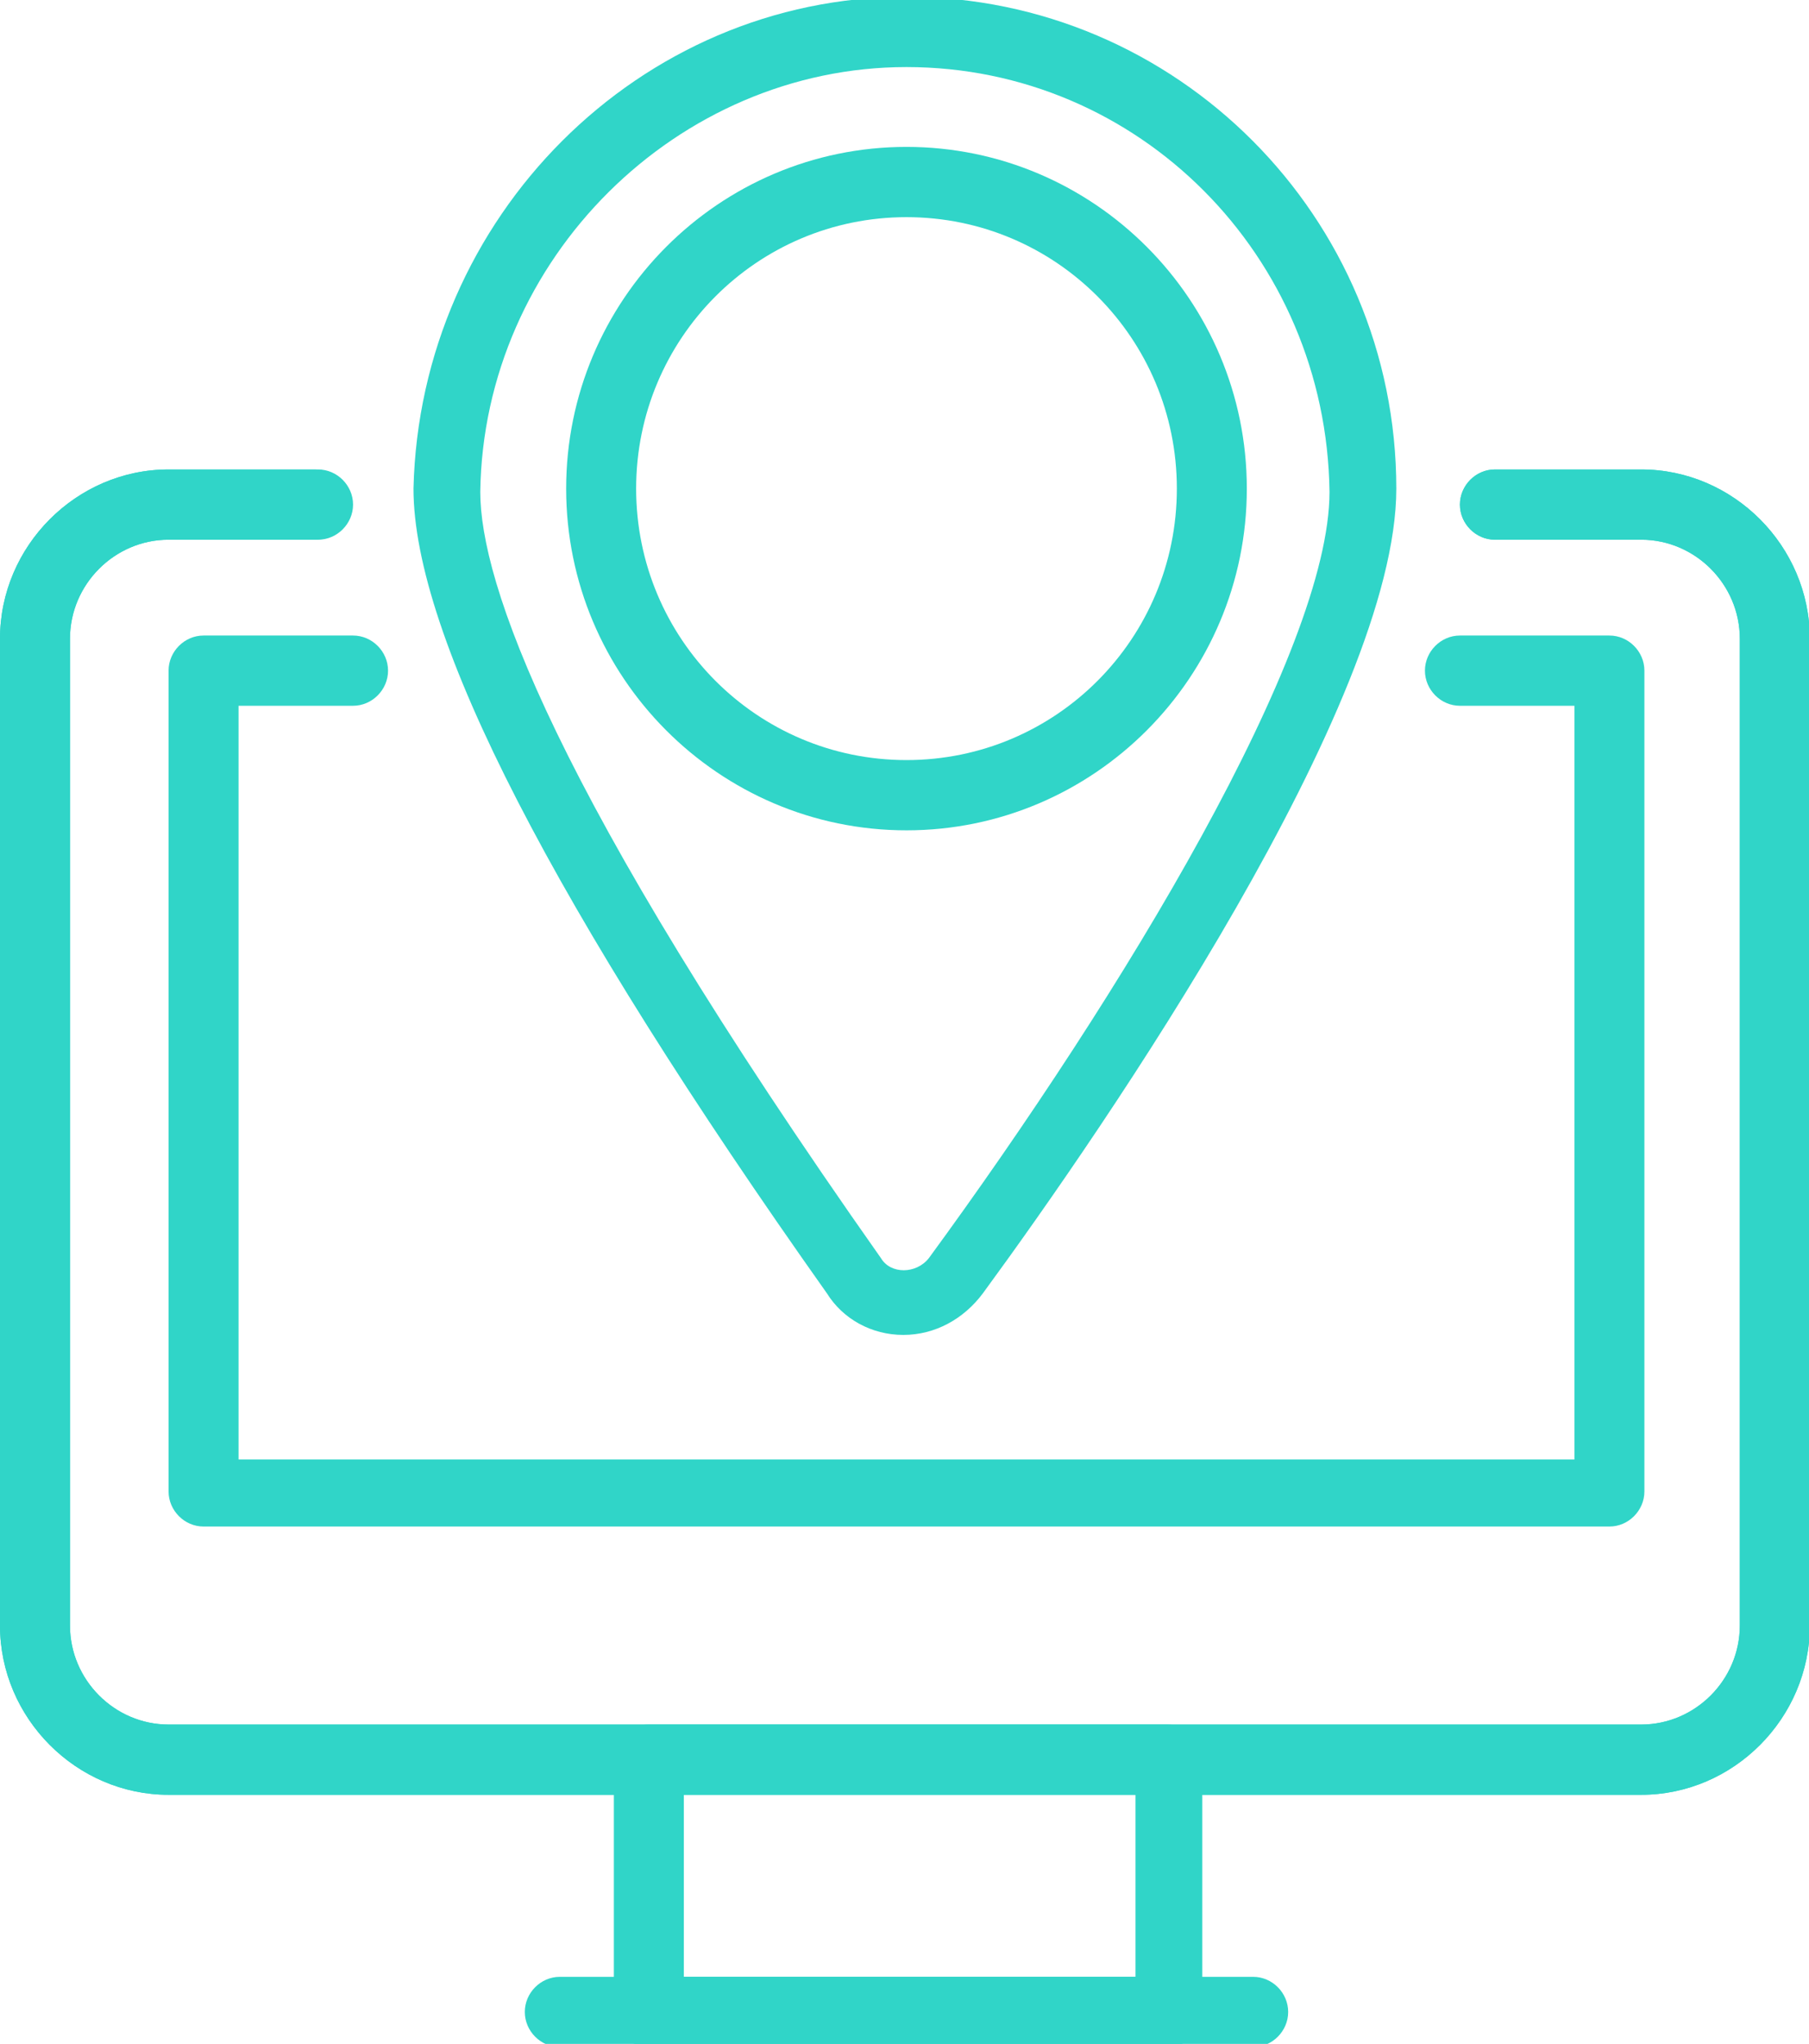
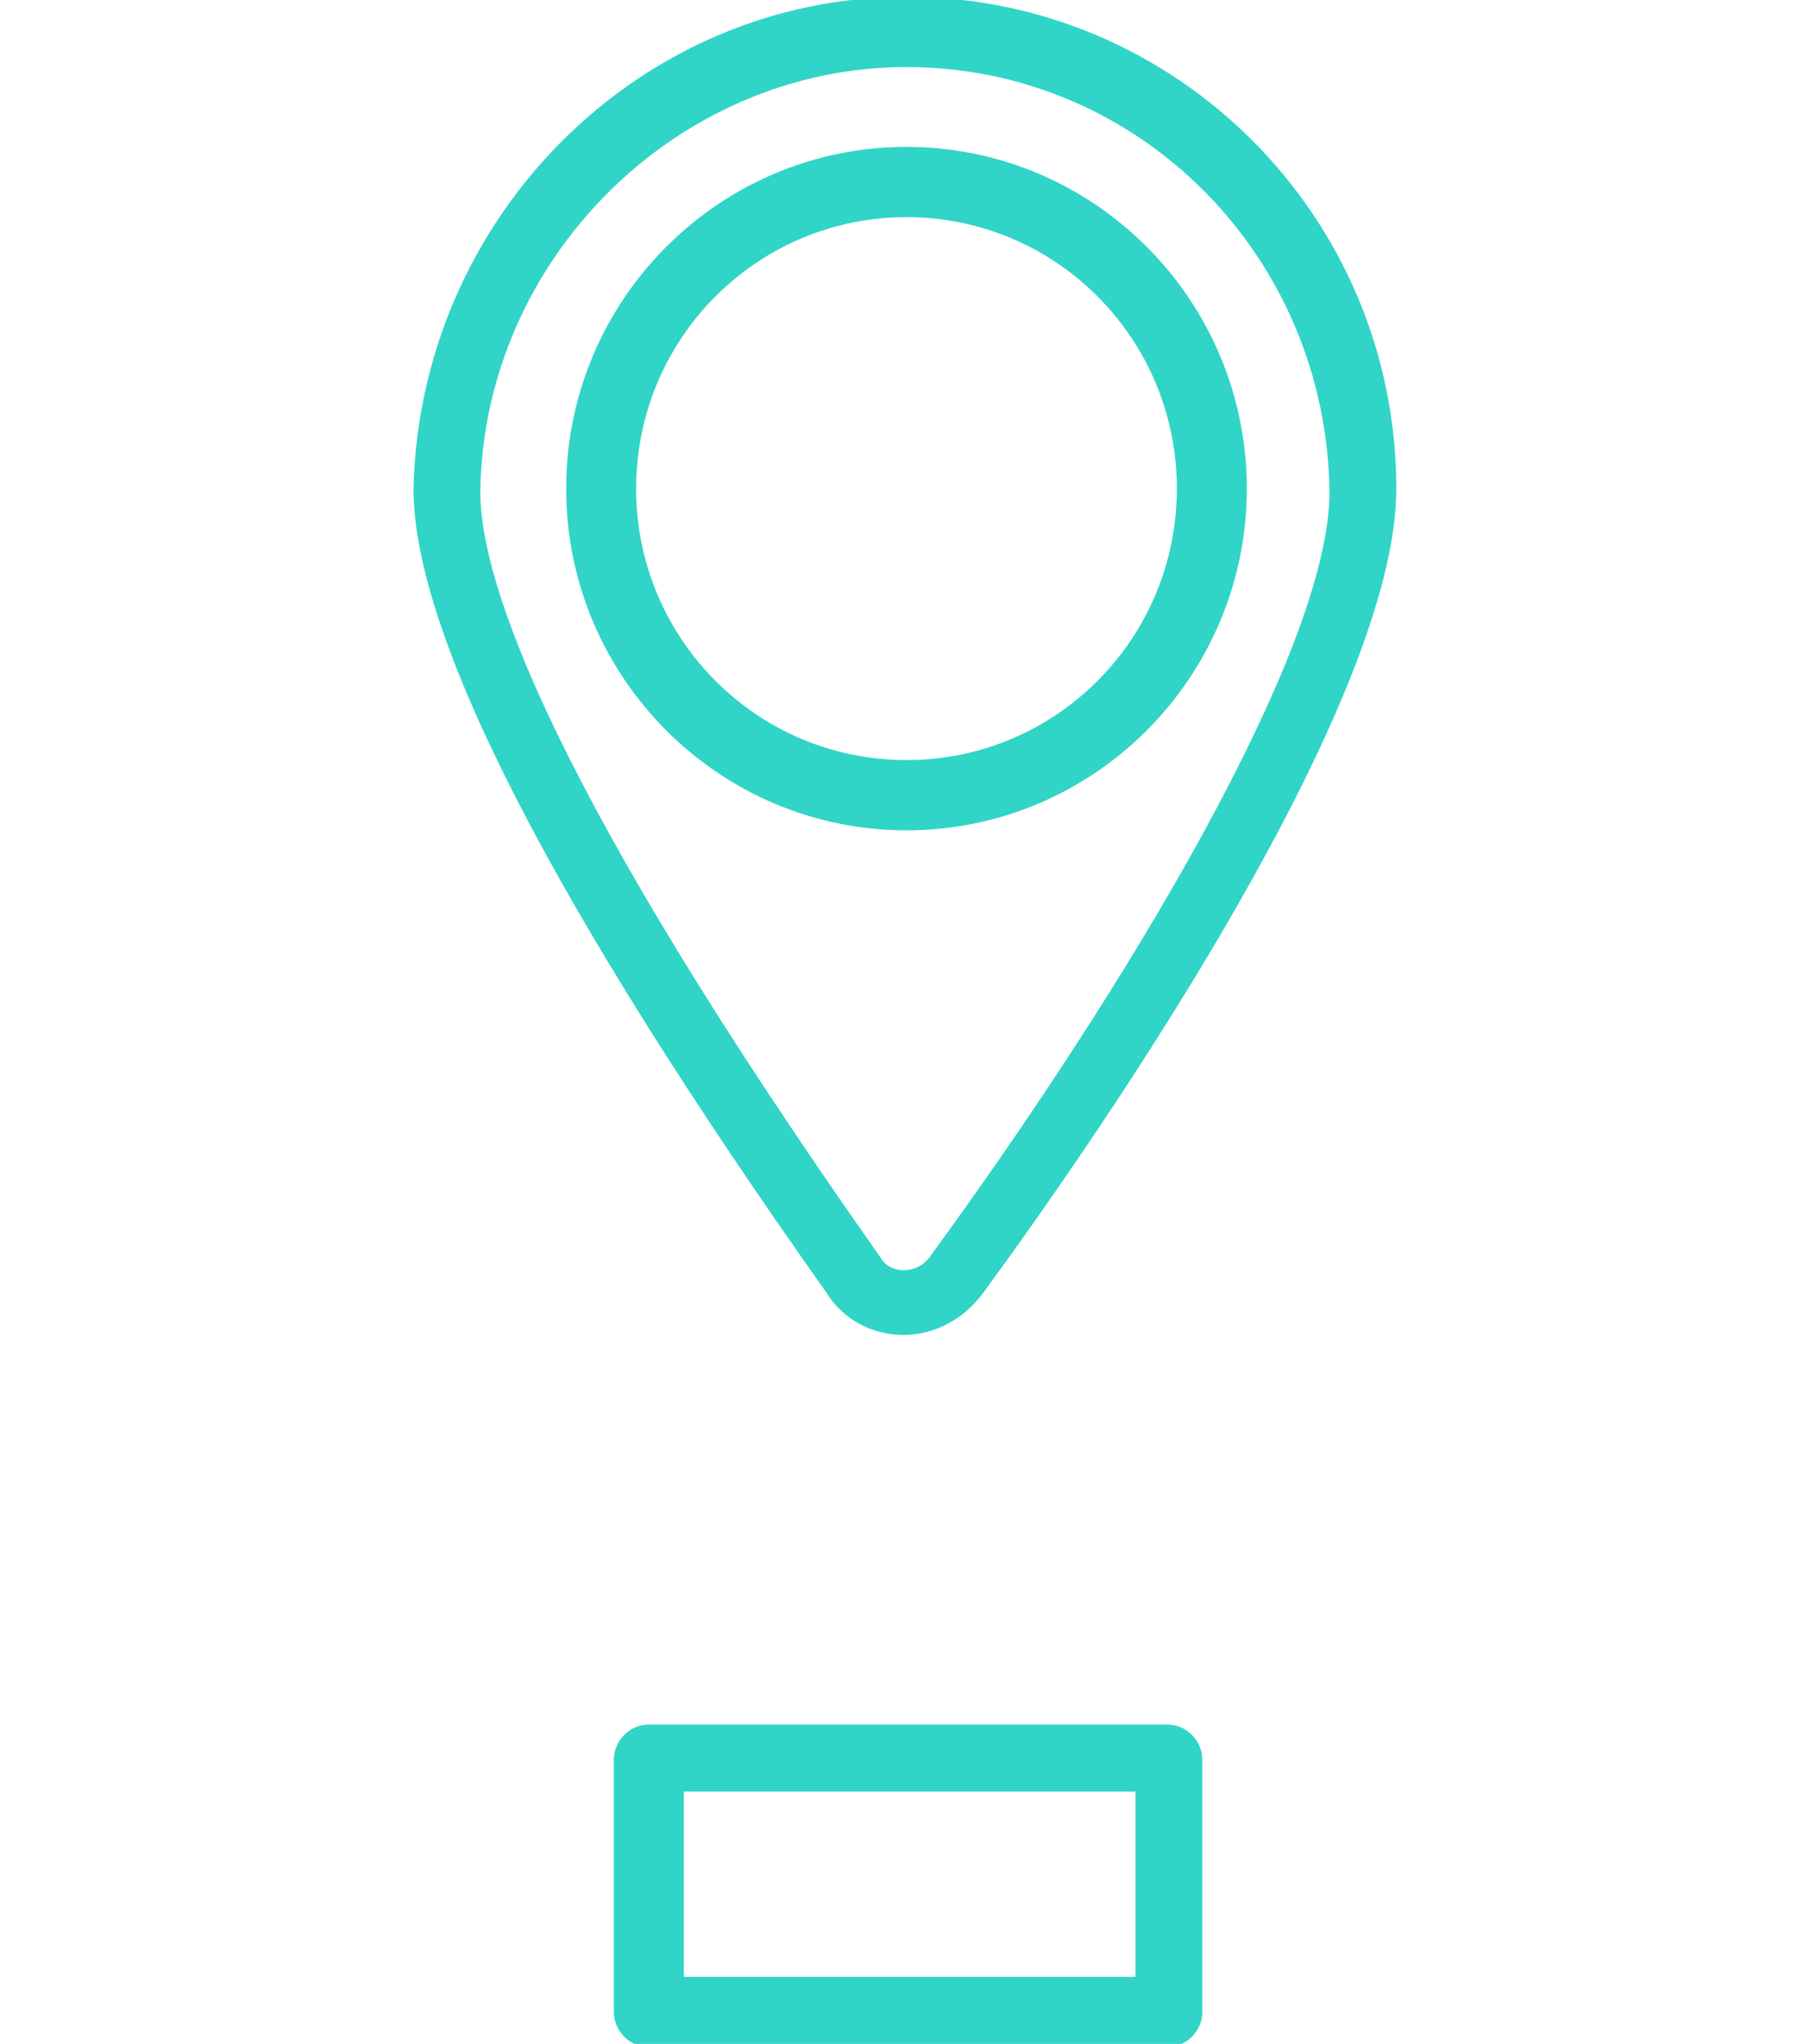
<svg xmlns="http://www.w3.org/2000/svg" width="177" height="200" viewBox="0 0 177 200" fill="none">
  <g clip-path="url(#clip0_114_377)">
    <path d="M114.214 200.312H63.487C61.62 200.312 60.063 198.75 60.063 196.875V172.187C60.063 170.312 61.62 168.75 63.487 168.75H114.214C116.081 168.75 117.637 170.312 117.637 172.187V196.875C117.637 198.75 116.081 200.312 114.214 200.312ZM66.91 193.438H111.102V175.312H66.91V193.438Z" fill="#30D5C8" />
-     <path d="M122.616 200.312H54.773C52.906 200.312 51.35 198.75 51.35 196.875C51.35 195 52.906 193.438 54.773 193.438H122.616C124.484 193.438 126.04 195 126.04 196.875C126.04 198.75 124.484 200.312 122.616 200.312Z" fill="#30D5C8" />
-     <path d="M160.584 175.625H16.494C7.469 175.625 0 168.125 0 159.063V62.5C0 53.438 7.469 45.938 16.494 45.938H30.81C32.677 45.938 34.233 47.5 34.233 49.375C34.233 51.25 32.677 52.812 30.81 52.812H16.494C11.204 52.812 6.847 57.188 6.847 62.5V159.063C6.847 164.375 11.204 168.75 16.494 168.75H160.584C165.874 168.75 170.231 164.375 170.231 159.063V62.5C170.231 57.188 165.874 52.812 160.584 52.812H146.268C144.401 52.812 142.845 51.25 142.845 49.375C142.845 47.5 144.401 45.938 146.268 45.938H160.584C169.609 45.938 177.078 53.438 177.078 62.5V159.063C177.078 168.125 169.609 175.625 160.584 175.625Z" fill="#30D5C8" />
-     <path d="M160.584 175.625H16.494C7.469 175.625 0 168.125 0 159.063V62.5C0 53.438 7.469 45.938 16.494 45.938H31.121C32.988 45.938 34.544 47.5 34.544 49.375C34.544 51.25 32.988 52.812 31.121 52.812H16.494C11.204 52.812 6.847 57.188 6.847 62.5V159.063C6.847 164.375 11.204 168.75 16.494 168.75H160.584C165.874 168.75 170.231 164.375 170.231 159.063V62.5C170.231 57.188 165.874 52.812 160.584 52.812H146.268C144.401 52.812 142.845 51.25 142.845 49.375C142.845 47.5 144.401 45.938 146.268 45.938H160.584C169.609 45.938 177.078 53.438 177.078 62.5V159.063C177.078 168.125 169.609 175.625 160.584 175.625Z" fill="#30D5C8" />
-     <path d="M157.472 149.375H19.917C18.05 149.375 16.494 147.813 16.494 145.938V65.625C16.494 63.75 18.05 62.188 19.917 62.188H34.544C36.411 62.188 37.968 63.75 37.968 65.625C37.968 67.5 36.411 69.062 34.544 69.062H23.341V142.813H154.048V69.062H142.845C140.978 69.062 139.422 67.5 139.422 65.625C139.422 63.75 140.978 62.188 142.845 62.188H157.472C159.339 62.188 160.895 63.75 160.895 65.625V145.938C160.895 147.813 159.339 149.375 157.472 149.375Z" fill="#30D5C8" />
    <path d="M88.383 130.625C85.271 130.625 82.47 129.063 80.914 126.563C54.15 88.75 40.457 62.188 40.457 47.812C41.079 21.25 62.553 -0.312 88.694 -0.312C115.147 -0.312 136.621 21.25 136.621 47.812C136.621 68.75 108.301 110 96.163 126.563C94.296 129.063 91.495 130.625 88.383 130.625ZM88.694 6.562C66.287 6.562 47.304 25.312 46.992 48.125C46.992 56.875 53.839 77.188 86.205 123.125C87.138 124.688 89.628 124.688 90.873 123.125C109.857 97.188 130.085 63.75 130.085 48.125C129.774 25 111.413 6.562 88.694 6.562Z" fill="#30D5C8" />
    <path d="M88.695 81.25C70.334 81.25 55.395 66.25 55.395 47.812C55.395 29.375 70.334 14.375 88.695 14.375C107.056 14.375 121.994 29.375 121.994 47.812C121.994 66.25 107.056 81.25 88.695 81.25ZM88.695 21.25C74.068 21.25 62.242 33.125 62.242 47.812C62.242 62.5 74.068 74.375 88.695 74.375C103.322 74.375 115.148 62.5 115.148 47.812C115.148 33.125 103.322 21.25 88.695 21.25Z" fill="#30D5C8" />
  </g>
  <defs>
    <clipPath id="clip0_114_377">
      <rect width="177" height="200" fill="white" />
    </clipPath>
  </defs>
</svg>